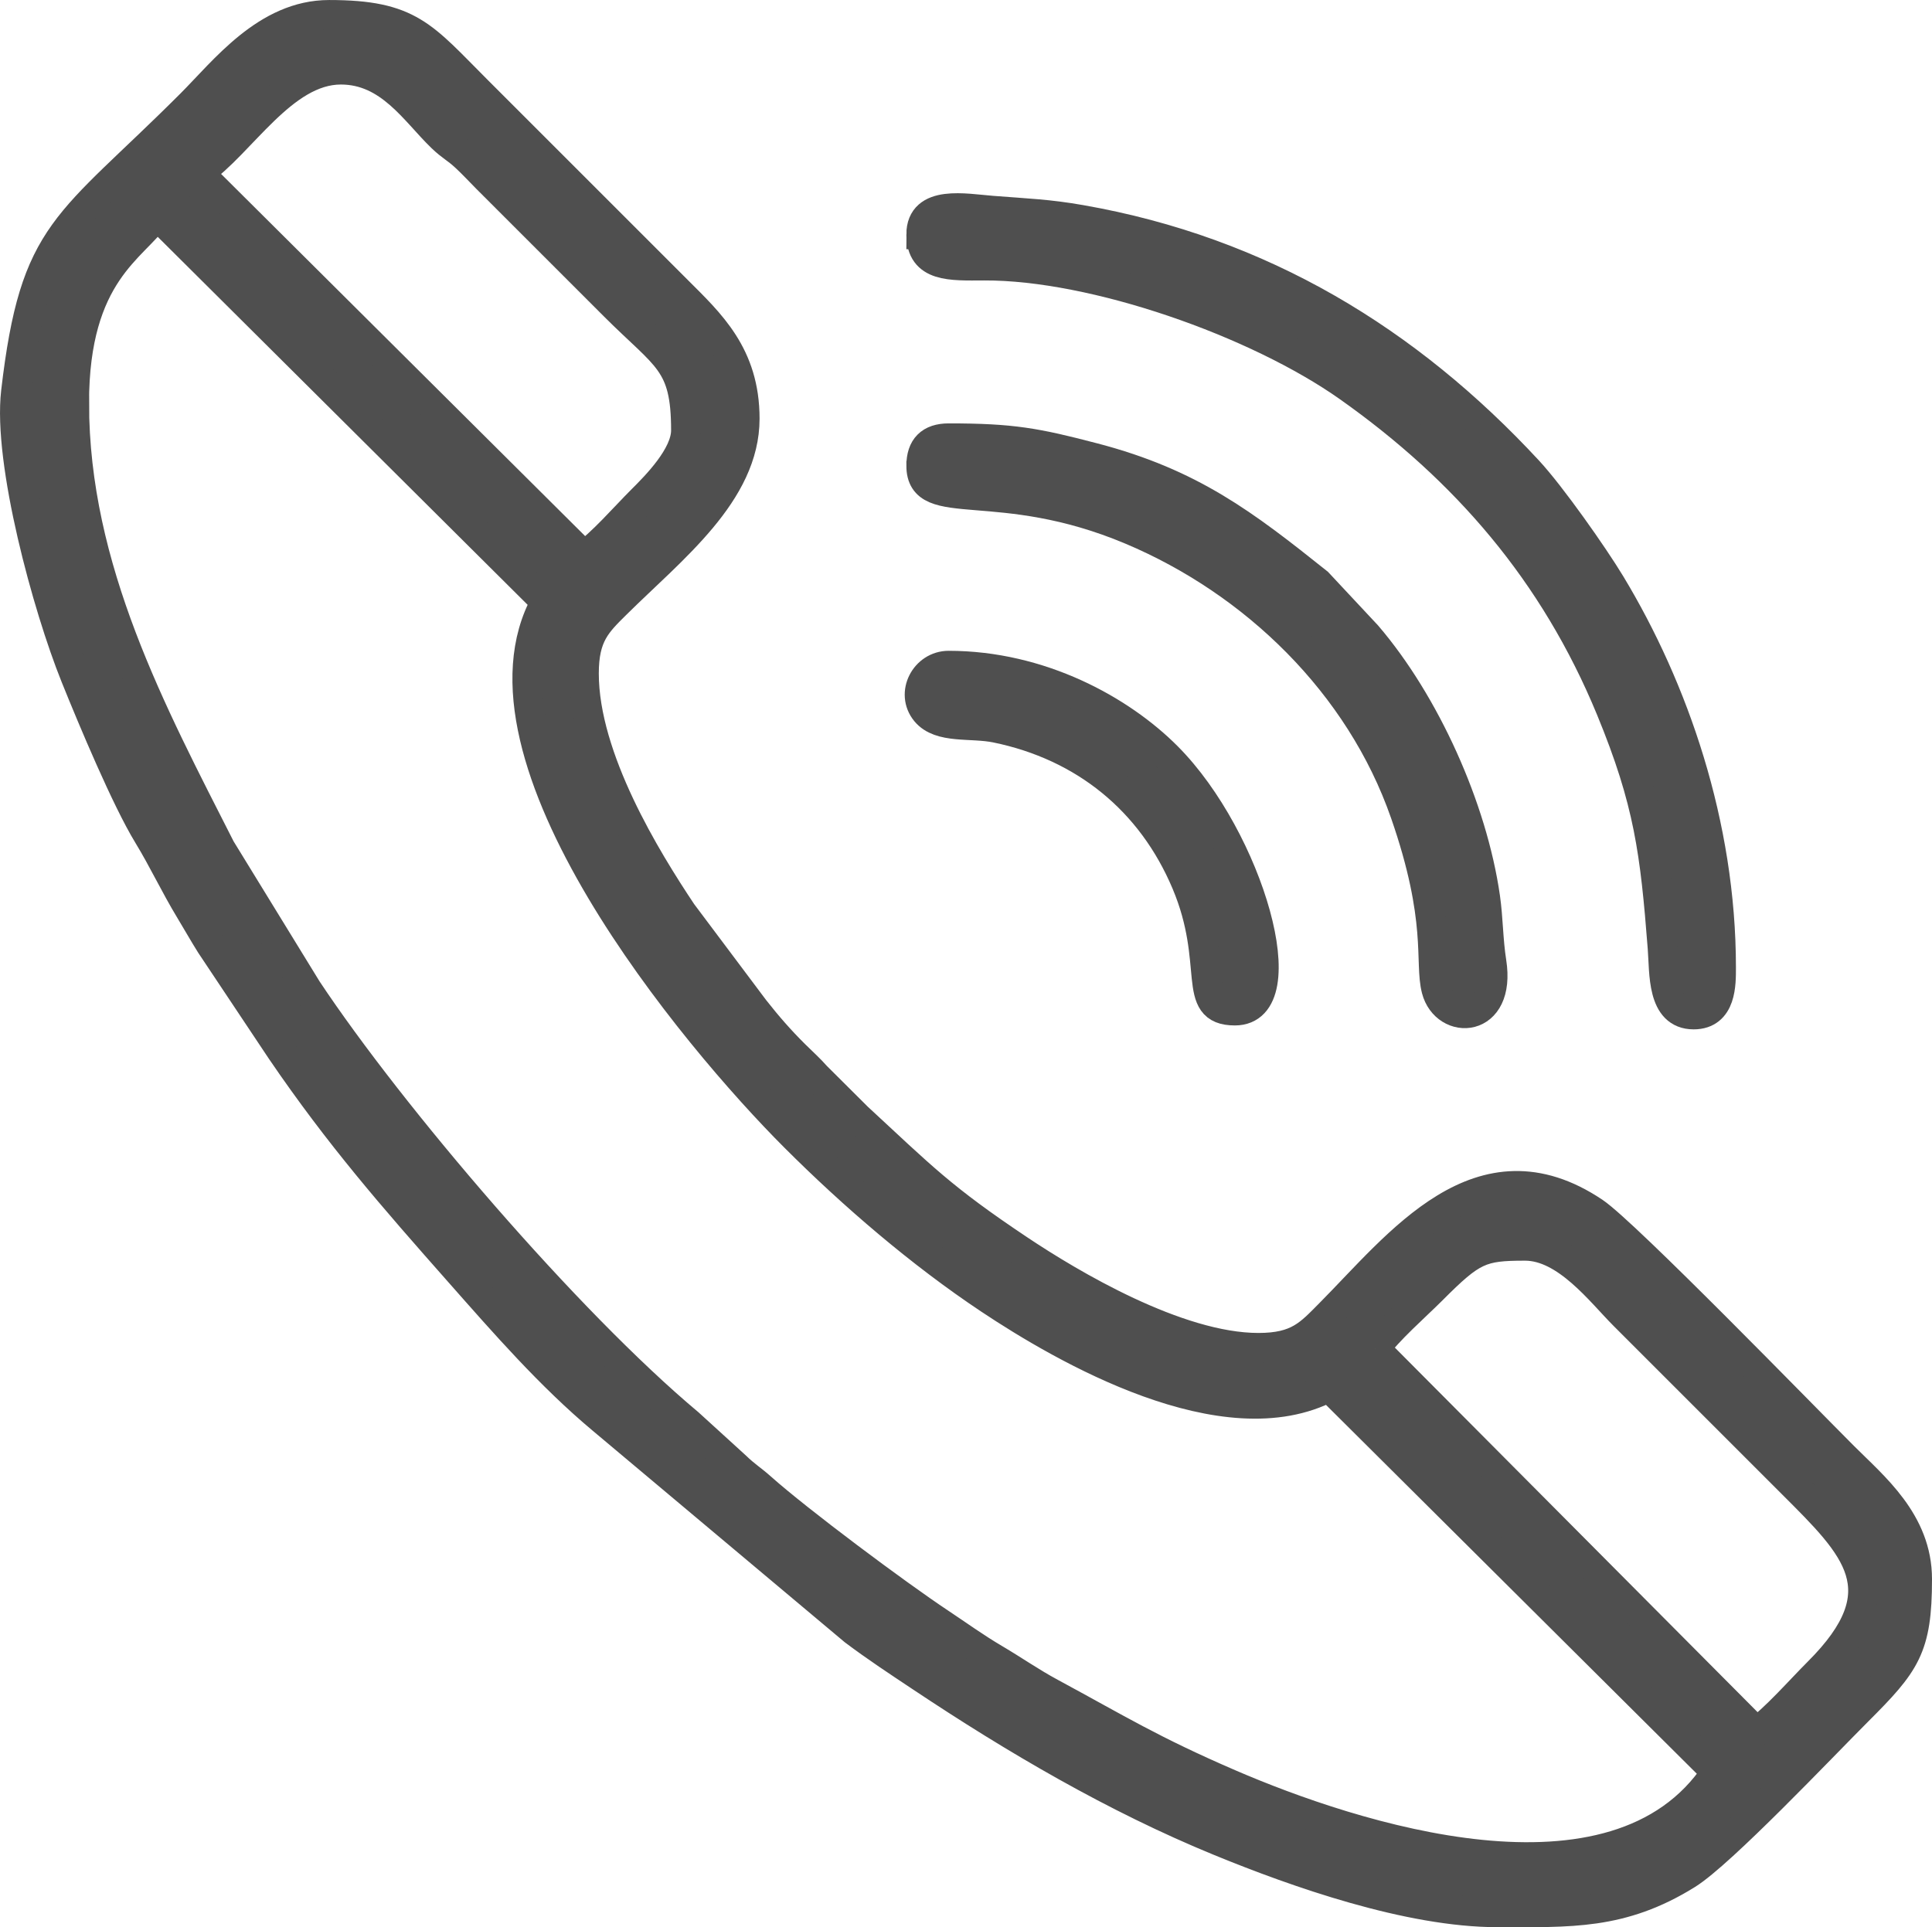
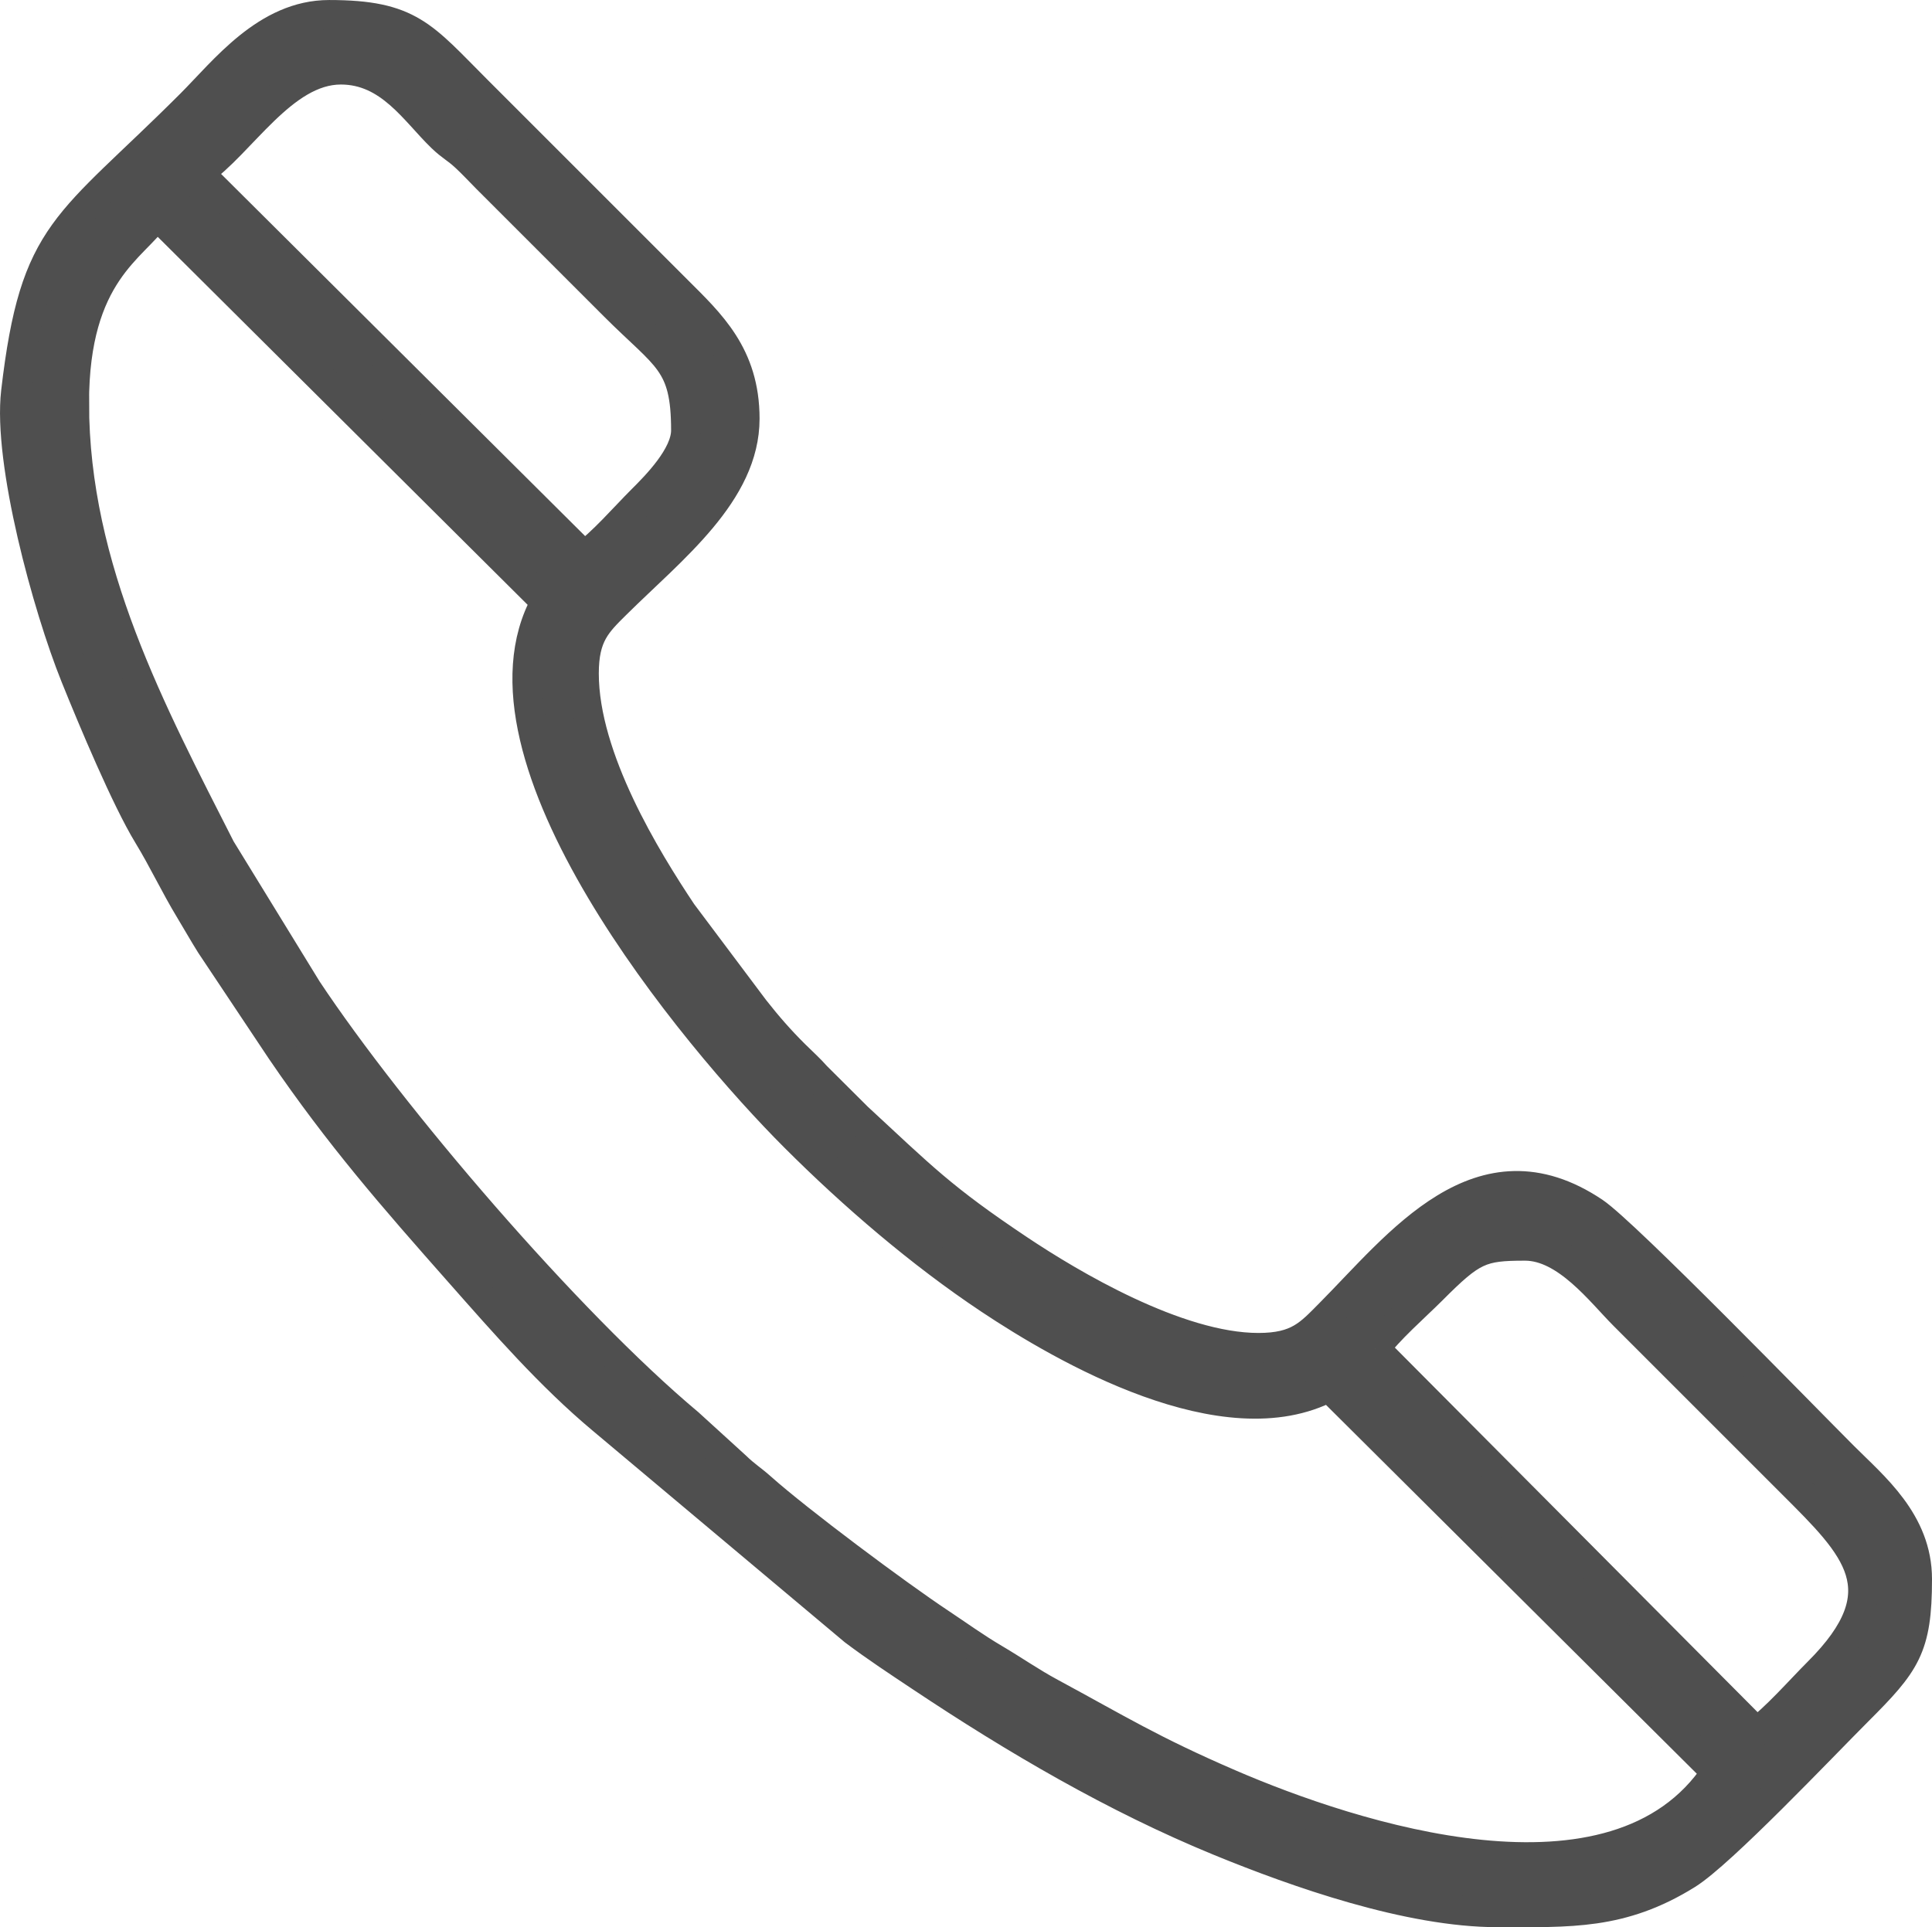
<svg xmlns="http://www.w3.org/2000/svg" xml:space="preserve" width="130.345mm" height="130.046mm" style="shape-rendering:geometricPrecision; text-rendering:geometricPrecision; image-rendering:optimizeQuality; fill-rule:evenodd; clip-rule:evenodd" viewBox="0 0 1931.43 1926.99">
  <defs>
    <style type="text/css">  .str0 {stroke:#4F4F4F;stroke-width:29.64;stroke-miterlimit:22.926} .fil0 {fill:#4F4F4F}  </style>
  </defs>
  <g id="Слой_x0020_1">
    <g id="_2761297014544">
      <path class="fil0 str0" d="M1374.68 1348.6c12.37,-18 40.59,-42.5 56.82,-58.79 40.3,-40.44 48.93,-44.1 93.1,-44.1 41.27,0 75.82,46.42 98.98,69.58l168.56 168.56c62.84,62.84 108.04,105.87 25.48,188.16 -16.79,16.73 -44.47,48.22 -61.74,59.78l-381.21 -383.2zm-1300.49 -945.7c0,-130.6 60.01,-154.84 82.32,-188.16l389.06 387.11c-85.84,154.46 149.45,435.6 248.93,535.08 58.56,58.56 125.69,116.21 194.58,162.14 74.43,49.62 235.45,142.83 339.52,87.76l387.12 385.13c-100.48,151.65 -364.94,64.24 -486.22,11.9 -78.33,-33.8 -111.98,-54.96 -179.22,-91.26 -20.05,-10.83 -35.91,-22.09 -56.13,-34.03 -19.81,-11.7 -35.57,-23.23 -54.41,-35.75 -43.92,-29.2 -141.7,-102.24 -178.53,-135.07 -10.12,-9.03 -16.08,-12.26 -25.55,-21.49l-47.17 -42.99c-121.42,-101.66 -297.23,-307.07 -381.46,-433.91l-86.47 -140.9c-68.37,-134.84 -146.36,-279.31 -146.36,-445.57zm124.47 -230.31c42.17,-28.56 83.86,-102.9 142.1,-102.9 48.88,0 74.13,41.97 100.86,67.7 9.67,9.31 14.13,10.67 23.65,19.47 8.08,7.48 13.6,13.69 21.51,21.61 15.33,15.33 27.79,27.79 43.12,43.12 29.05,29.05 55.23,55.23 84.28,84.28 52.24,52.24 71.54,55.65 71.54,124.46 0,25.41 -29.68,55.21 -44.1,69.58 -16.29,16.23 -40.78,44.45 -57.82,55.86l-385.14 -383.19zm1298.51 1739.53c72.14,0 123.78,2.99 189.46,-37.9 34.02,-21.18 134.73,-127.55 170.2,-163.01 48.2,-48.19 59.78,-63.24 59.78,-132.3 0,-57.29 -43.54,-92.54 -73.5,-122.5 -38.88,-38.88 -218.69,-223.87 -249.44,-244.49 -114.16,-76.57 -195.35,32.22 -264.09,101.41 -20.18,20.31 -31.79,34.3 -71.54,34.3 -81.17,0 -188.27,-64.02 -239.12,-98 -77.64,-51.87 -97.17,-72.72 -161.65,-132.35l-41.24 -41.08c-7.06,-8.02 -13.78,-13.88 -21.53,-21.59 -14.96,-14.86 -27.14,-28.81 -40.47,-45.77l-72.23 -96.33c-35.35,-53.06 -98,-154.27 -98,-239.12 0,-38.1 12.76,-50.23 32.33,-69.59 55.74,-55.15 128.39,-110.8 128.39,-185.21 0,-63.89 -34.78,-95.54 -67.62,-128.38l-199.92 -199.92c-54.57,-54.57 -67.15,-75.46 -147.98,-75.46 -62.59,0 -104.86,55.86 -138.18,89.18 -123.49,123.49 -155.96,125.05 -174.9,287.77 -8.17,70.17 31.53,215.31 59.38,284.44 17.63,43.76 50.81,122.83 72.63,158.66 15.31,25.13 26.51,49.56 42.17,75.43 7.8,12.89 12.87,22.1 20.54,34.34l70.55 105.85c58.3,85.51 111.54,146.35 178.13,221.72 44.87,50.79 90.77,103.54 142.94,147.15l251.47 211.09c22.52,16.92 44.05,31.04 67.21,46.47 93.31,62.21 193.49,121.12 298.44,164.13 77.4,31.72 189.16,71.08 277.81,71.08z" />
-       <path class="fil0 str0" d="M920.92 234.34c0,33.18 29.51,31.4 62.83,31.25 109.81,-0.49 272.47,56.52 364.48,121.6 116.71,82.56 205.68,185.05 262.1,321.99 38.11,92.49 44.28,142.93 51.69,238.39 1.97,25.33 -0.84,66.86 31.14,66.86 27.92,0 27.44,-30.74 27.44,-47.04 0,-143.04 -47.32,-278.82 -110.47,-383.45 -16.85,-27.92 -59.34,-88.42 -82.54,-113.46 -120.3,-129.85 -266.47,-219.1 -447.02,-250.75 -32.83,-5.76 -53.01,-6.34 -88.87,-9.14 -26.94,-2.1 -70.79,-11.02 -70.79,23.75z" />
-       <path class="fil0 str0" d="M920.92 465.62c0,49.39 77.43,8.45 210.03,64.37 123.35,52.02 228.71,154.03 273.65,282.99 37.29,107 24.17,148.85 31.33,176.43 9.35,36.04 64.91,34.44 55.16,-27.51 -3.47,-22.08 -3.23,-43.12 -6.29,-64.48 -12.84,-89.66 -60.01,-194.17 -118.15,-262.1l-49.22 -52.7c-73.39,-58.57 -126.43,-99.38 -223.98,-124.9 -58.04,-15.19 -81.72,-19.56 -145.08,-19.56 -18.3,0 -27.44,9.14 -27.44,27.44z" />
-       <path class="fil0 str0" d="M1234.52 1010.51c63.69,0 13.98,-171.77 -67.61,-253.83 -46.58,-46.85 -126.79,-91.13 -218.55,-91.13 -23.48,0 -38.05,27.67 -22.88,46.1 14.33,17.41 45.24,11 70.38,16.16 88.31,18.1 155.41,72.9 190.01,154.95 34.06,80.77 3.73,127.75 48.65,127.75z" />
    </g>
  </g>
</svg>